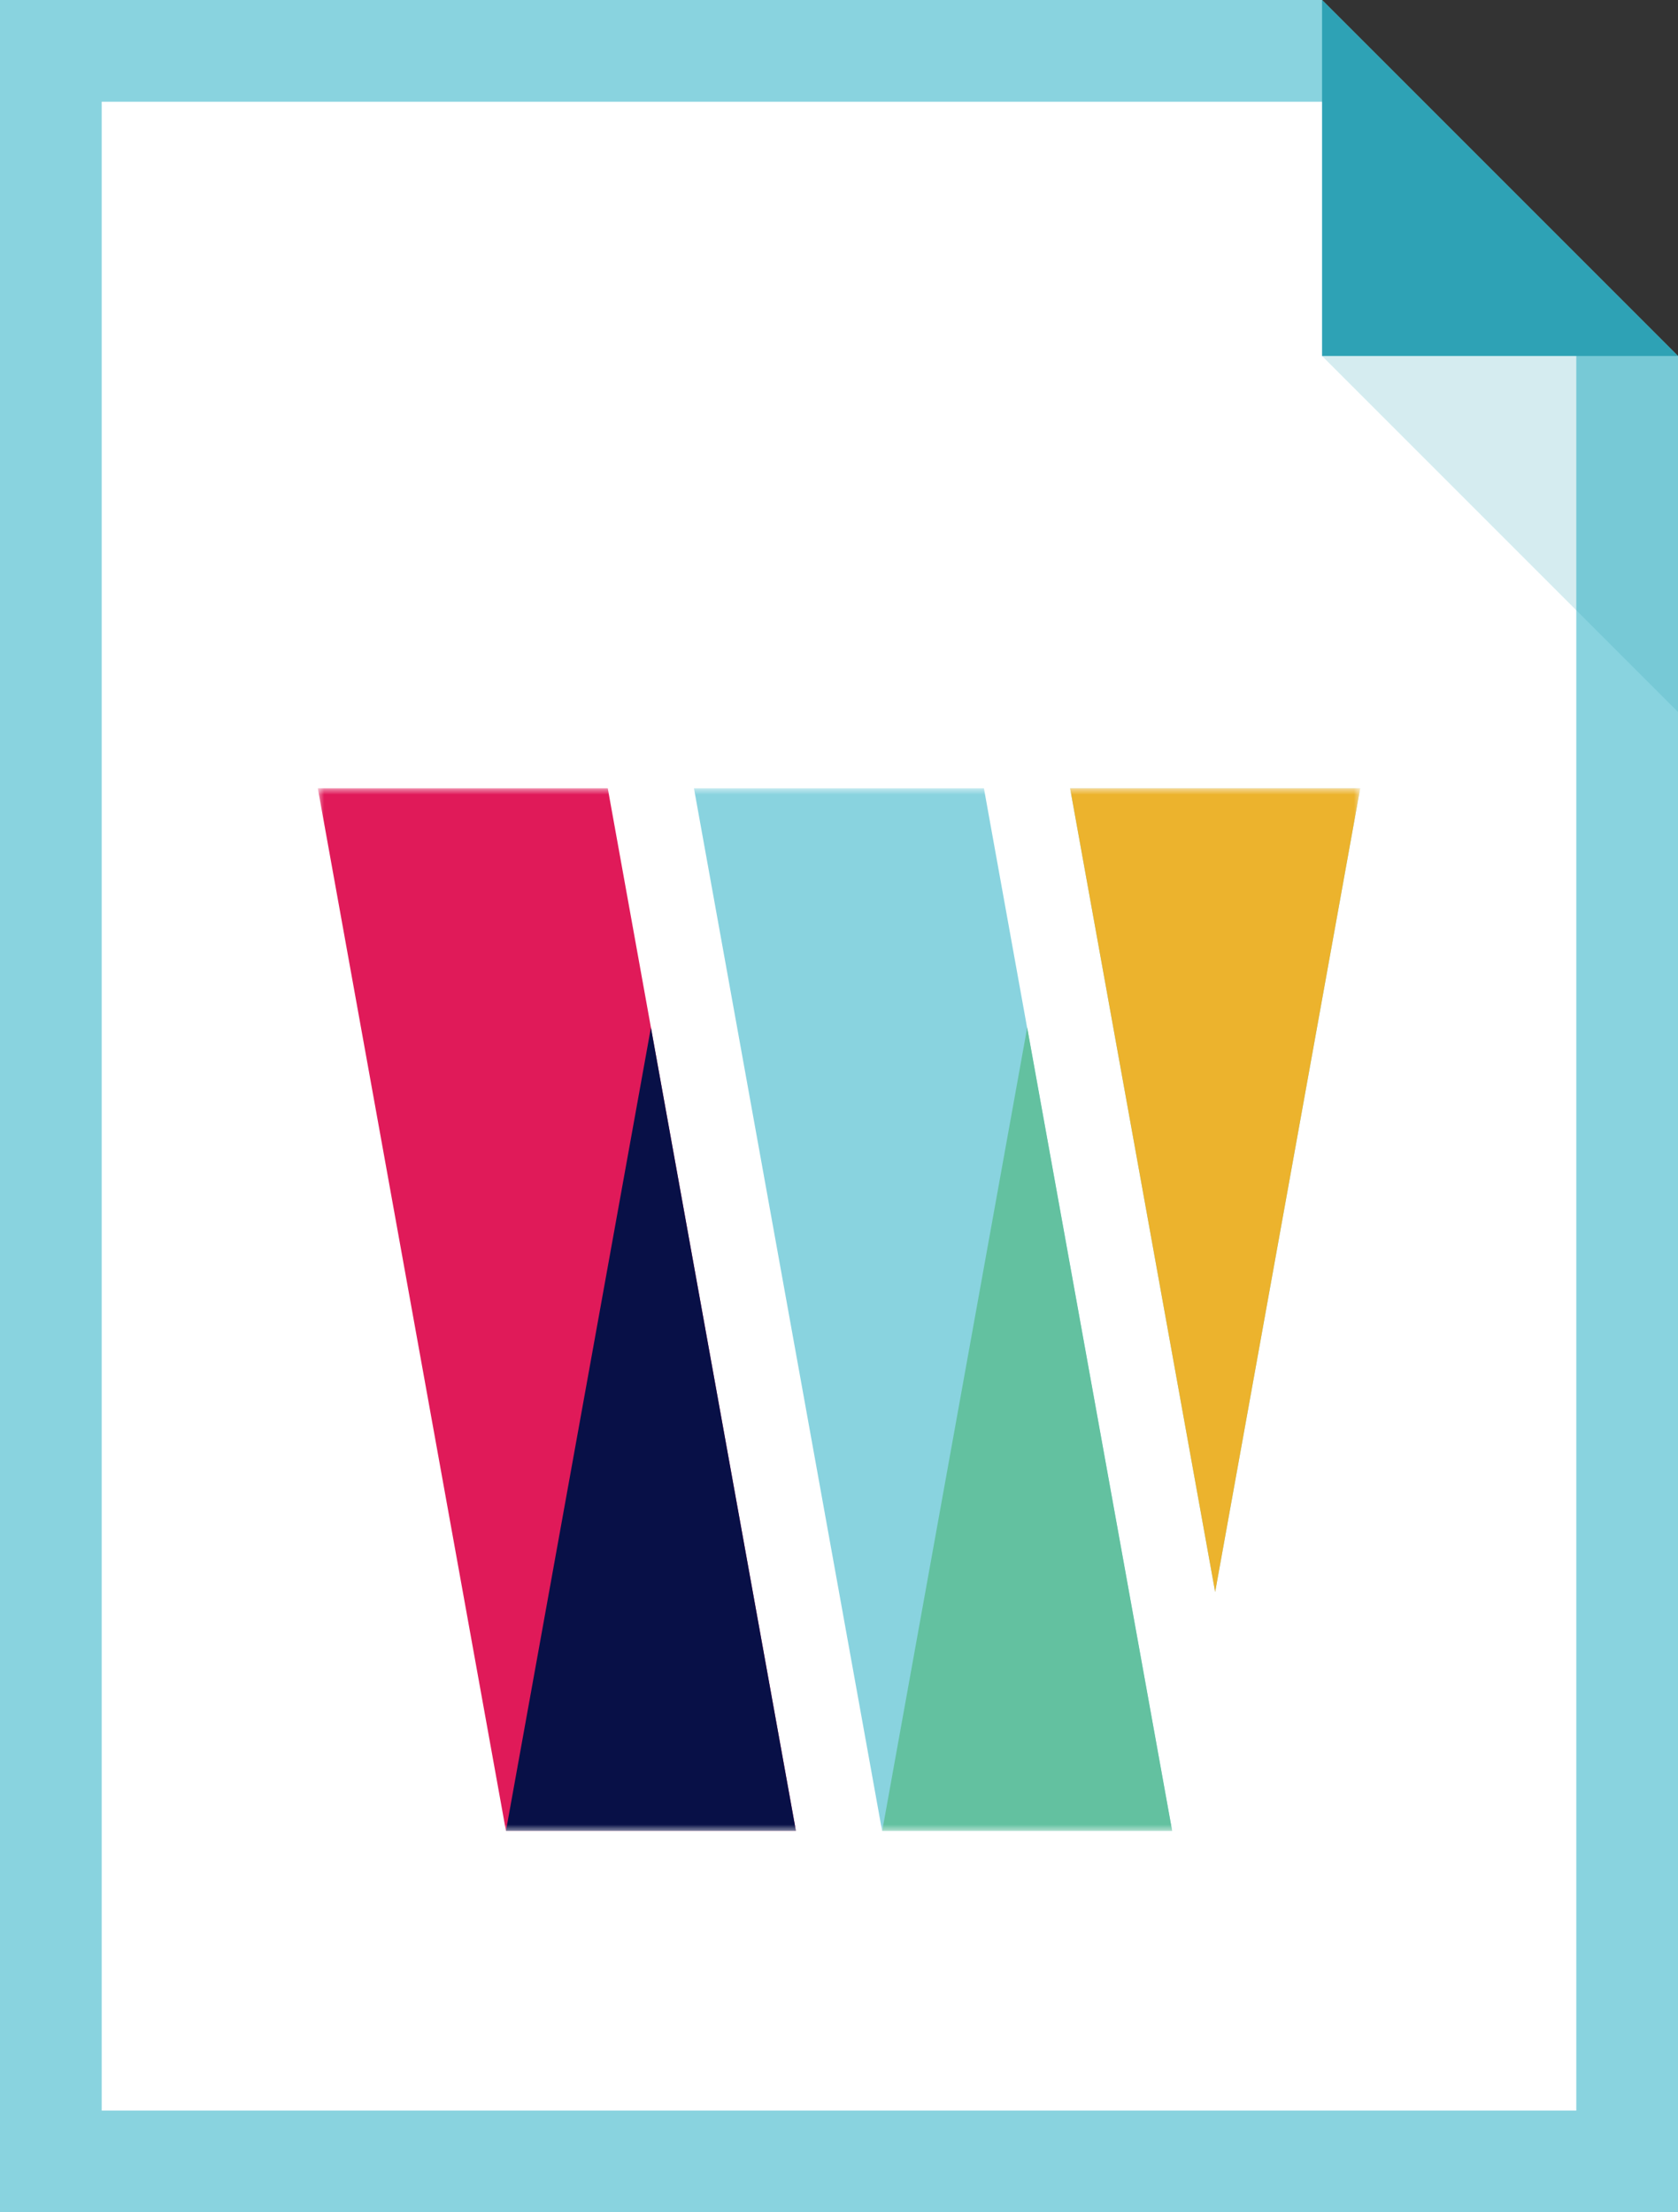
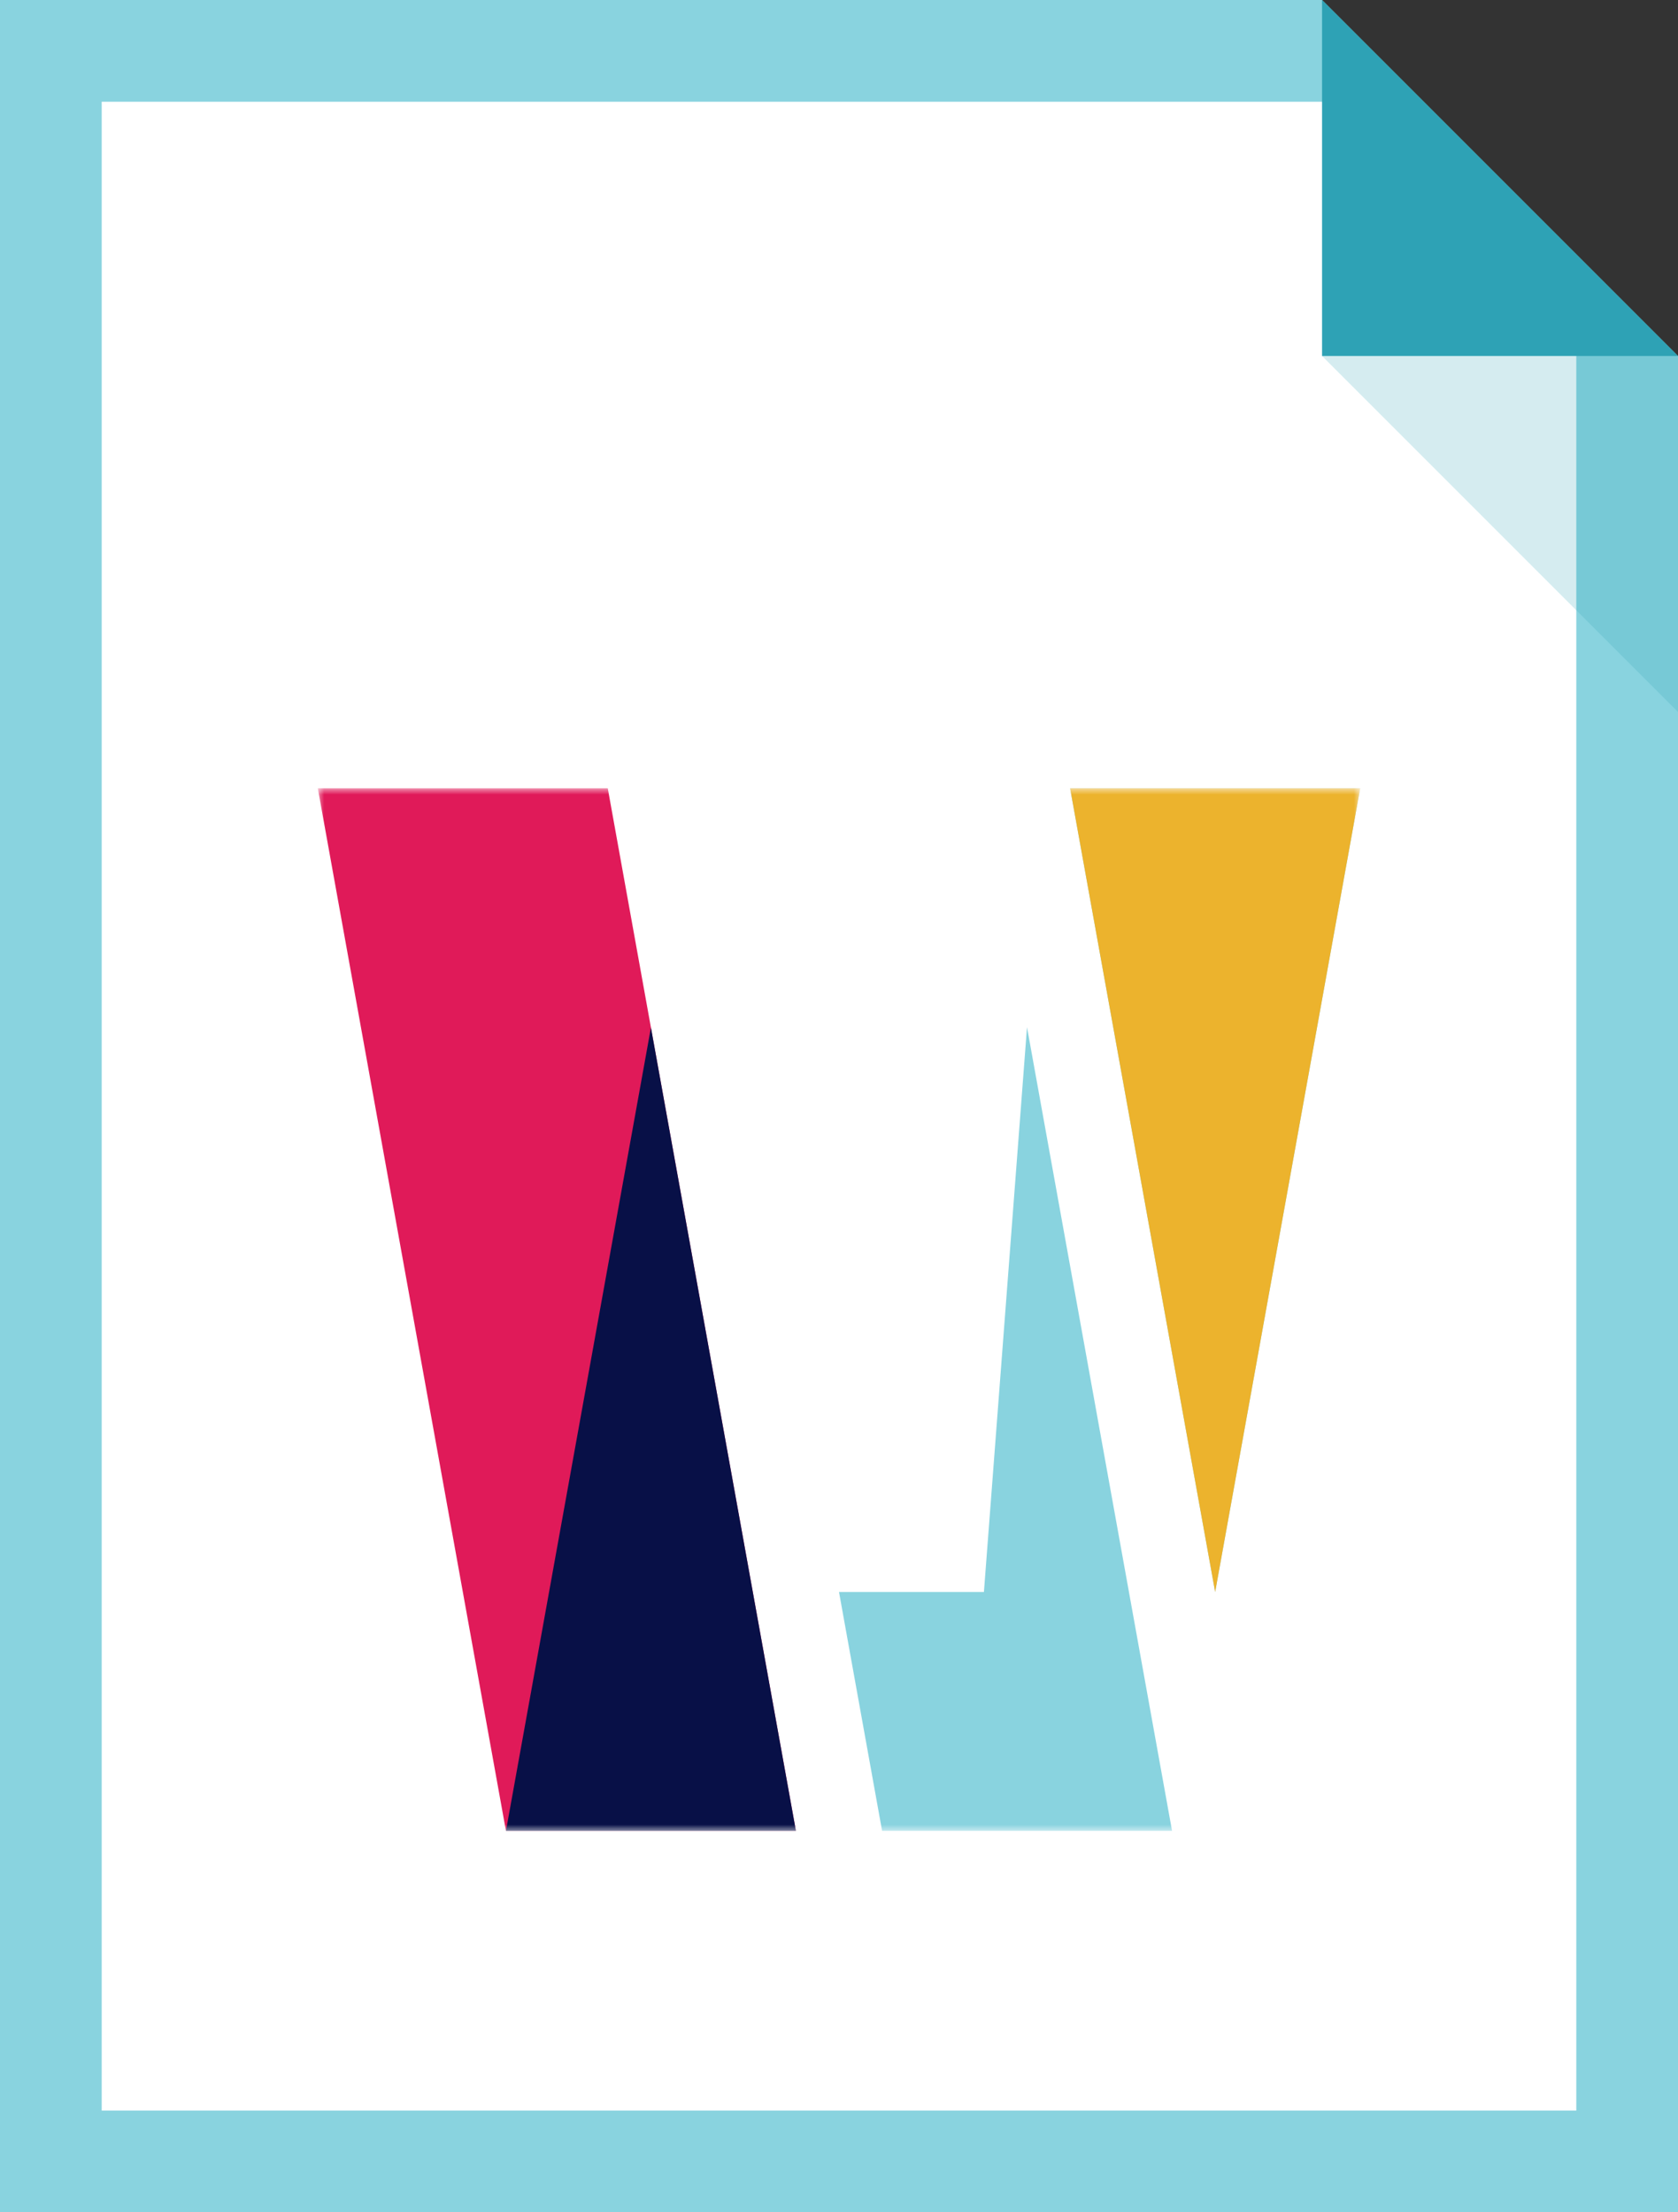
<svg xmlns="http://www.w3.org/2000/svg" width="132" height="174" viewBox="0 0 132 174" fill="none">
  <rect x="0" y="0" width="132" height="174" fill="#333333" stroke="none" />
  <path fill-rule="evenodd" clip-rule="evenodd" d="M132 174H0V0H104L132 28V174Z" fill="#89D3DF" />
  <path fill-rule="evenodd" clip-rule="evenodd" d="M8 166V8H104.69L124 27.31V166H8Z" fill="white" />
  <path fill-rule="evenodd" clip-rule="evenodd" d="M132 28H104V0L132 28Z" fill="#2EA2B5" />
  <g style="mix-blend-mode:multiply" opacity="0.2">
    <path fill-rule="evenodd" clip-rule="evenodd" d="M104 28H132V56L104 28Z" fill="#2EA2B5" />
  </g>
  <mask id="mask0_7210_15317" style="mask-type:luminance" maskUnits="userSpaceOnUse" x="25" y="62" width="82" height="82">
    <path d="M107 62H25V144H107V62Z" fill="white" />
  </mask>
  <g mask="url(#mask0_7210_15317)">
-     <path d="M92.2 144H69.39L66 125.21L54.59 62H77.4L80.79 80.79L92.2 144Z" fill="#89D3DF" />
+     <path d="M92.2 144H69.39L66 125.21H77.4L80.79 80.79L92.2 144Z" fill="#89D3DF" />
    <path d="M62.61 144H39.8L25 62H47.81L51.2 80.79L62.61 144Z" fill="#E01A59" />
    <path d="M51.201 80.79L62.611 144H39.801L51.211 80.79H51.201Z" fill="#081047" />
    <path d="M107 62L95.59 125.21L84.18 62H106.99H107Z" fill="#89D3DF" />
-     <path d="M80.8 80.79L92.21 144H69.4L80.81 80.79H80.8Z" fill="#63C1A0" />
    <path d="M107 62L95.59 125.21L84.18 62H106.99H107Z" fill="#ECB32D" />
  </g>
</svg>